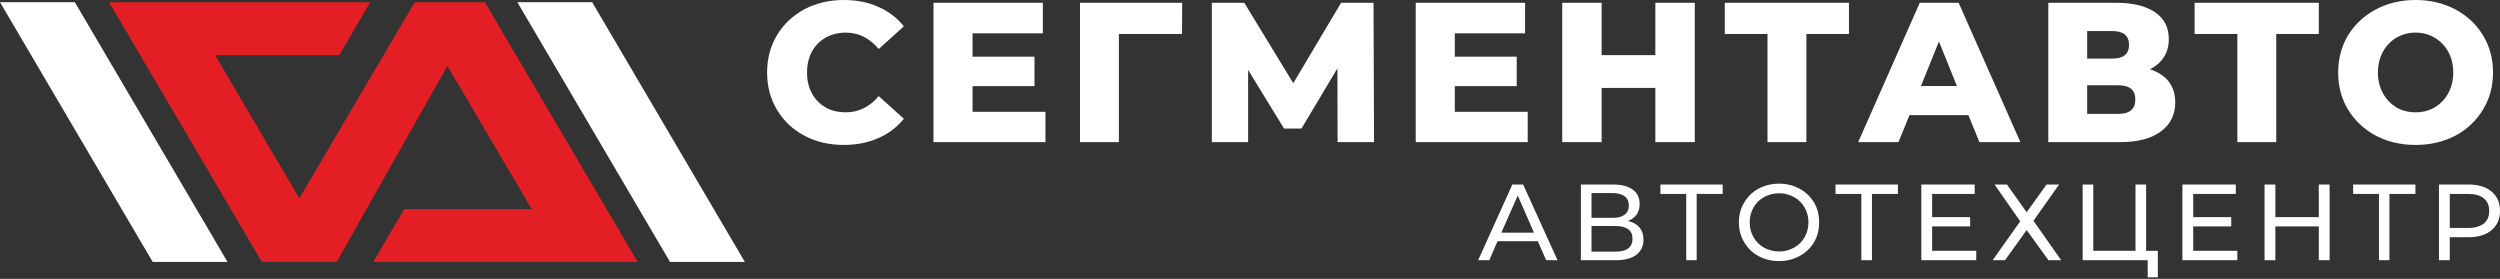
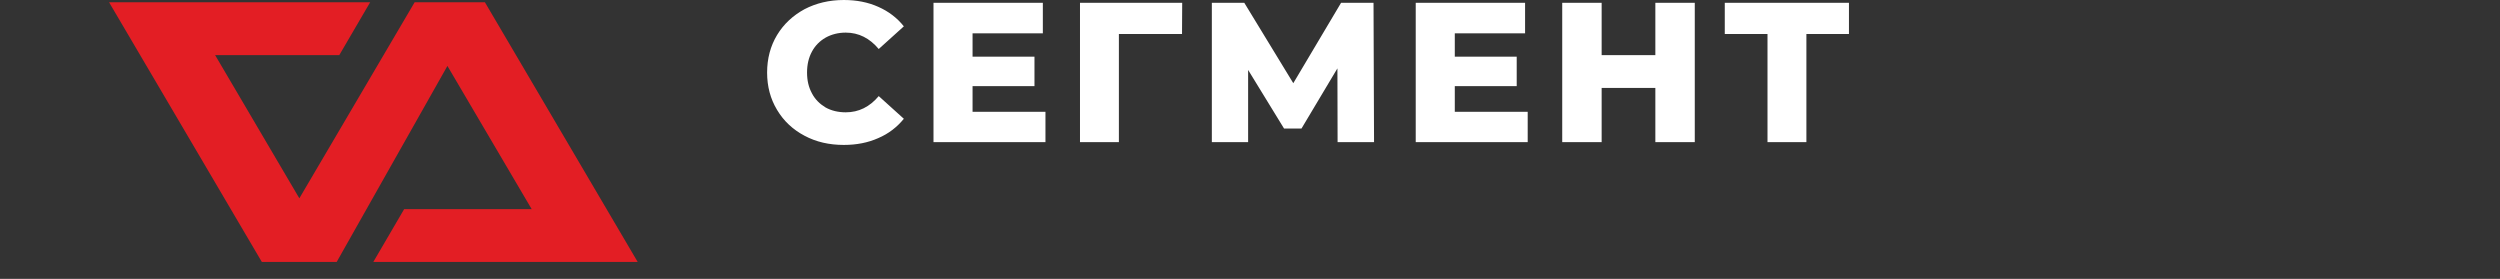
<svg xmlns="http://www.w3.org/2000/svg" width="1560" height="174" viewBox="0 0 1560 174" fill="none">
  <rect x="0" y="0" width="1560" height="174" fill="#333333" stroke="none" />
-   <path d="M46.687 1.36L0 1.36L95.301 163.465L141.988 163.465L46.687 1.36Z" fill="white" />
-   <path d="M369.504 1.36L322.816 1.36L418.117 163.465L464.805 163.465L369.504 1.36Z" fill="white" />
  <path fill-rule="evenodd" clip-rule="evenodd" d="M114.75 1.415H95.596H68.062L163.397 163.462H210.085L279.192 41.138L331.756 130.487H252.202L232.939 163.462H351.128H368.323H397.925L302.59 1.415H258.732L186.795 123.739L134.231 34.39H211.717L230.98 1.415H114.75Z" fill="#E31E24" />
  <path d="M526.561 90.437C517.419 90.437 509.257 88.587 501.965 84.669C494.783 80.86 489.015 75.528 484.879 68.563C480.744 61.706 478.676 53.979 478.676 45.273C478.676 36.567 480.744 28.731 484.879 21.875C489.015 15.018 494.783 9.686 501.965 5.768C509.257 1.959 517.419 0 526.561 0C534.505 0 541.688 1.415 548 4.244C554.421 7.074 559.754 11.101 563.998 16.433L548.327 30.581C542.668 23.834 535.811 20.351 527.758 20.351C523.078 20.351 518.834 21.439 515.134 23.507C511.542 25.575 508.604 28.513 506.645 32.214C504.577 36.023 503.598 40.376 503.598 45.273C503.598 50.17 504.577 54.415 506.645 58.224C508.604 62.033 511.542 64.862 515.134 67.039C518.834 69.107 523.078 70.086 527.758 70.086C535.811 70.086 542.668 66.713 548.327 59.965L563.998 74.113C559.754 79.337 554.421 83.472 548 86.193C541.688 89.022 534.505 90.437 526.561 90.437ZM652.368 69.76V88.696H582.499V1.741H650.735V20.786H606.877V35.37H645.511V53.762H606.877V69.76H652.368ZM737.581 21.222H698.185V88.696H673.916V1.741H737.69L737.581 21.222ZM834.657 88.696L834.548 42.661L812.129 80.207H801.246L778.828 43.641V88.696H756.191V1.741H776.433L807.014 51.912L836.834 1.741H857.076L857.402 88.696H834.657ZM953.281 69.76V88.696H883.413V1.741H951.649V20.786H907.79V35.37H946.425V53.762H907.79V69.76H953.281ZM1057.54 1.741V88.696H1032.94V54.85H999.425V88.696H974.829V1.741H999.425V34.39H1032.94V1.741H1057.54ZM1153.75 21.222H1127.19V88.696H1102.92V21.222H1076.26V1.741H1153.75V21.222Z" fill="white" />
-   <path d="M1228.29 71.828H1191.51L1184.65 88.696H1159.51L1197.93 1.741H1222.2L1260.72 88.696H1235.15L1228.29 71.828ZM1221.11 53.653L1209.9 25.901L1198.69 53.653H1221.11ZM1341.58 43.205C1346.7 44.947 1350.62 47.45 1353.34 50.932C1355.95 54.415 1357.36 58.768 1357.36 63.883C1357.36 71.61 1354.32 77.704 1348.33 82.057C1342.35 86.519 1333.75 88.696 1322.76 88.696H1278.14V1.741H1320.47C1330.81 1.741 1338.97 3.7 1344.74 7.618C1350.51 11.645 1353.34 17.195 1353.34 24.378C1353.34 28.622 1352.36 32.322 1350.29 35.587C1348.33 38.743 1345.39 41.355 1341.58 43.205ZM1302.4 36.567H1318.08C1325.04 36.567 1328.52 33.737 1328.52 27.969C1328.52 22.31 1325.04 19.372 1318.08 19.372H1302.4V36.567ZM1321.78 71.066C1328.96 71.066 1332.44 68.018 1332.44 62.033C1332.44 56.156 1328.96 53.218 1321.78 53.218H1302.4V71.066H1321.78ZM1446.93 21.222H1420.38V88.696H1396.11V21.222H1369.44V1.741H1446.93V21.222ZM1507.33 90.437C1498.08 90.437 1489.81 88.478 1482.52 84.669C1475.23 80.751 1469.46 75.31 1465.21 68.454C1461.08 61.597 1459.01 53.871 1459.01 45.273C1459.01 36.675 1461.08 28.84 1465.21 21.984C1469.46 15.127 1475.23 9.795 1482.52 5.877C1489.81 1.959 1498.08 0 1507.33 0C1516.47 0 1524.74 1.959 1532.14 5.877C1539.44 9.795 1545.2 15.127 1549.34 21.984C1553.58 28.84 1555.65 36.675 1555.65 45.273C1555.65 53.871 1553.58 61.597 1549.34 68.454C1545.2 75.31 1539.44 80.751 1532.14 84.669C1524.74 88.478 1516.47 90.437 1507.33 90.437ZM1507.33 70.086C1511.68 70.086 1515.71 69.107 1519.19 67.039C1522.78 64.862 1525.61 62.033 1527.68 58.224C1529.75 54.415 1530.84 50.17 1530.84 45.273C1530.84 40.376 1529.75 36.023 1527.68 32.214C1525.61 28.513 1522.78 25.575 1519.19 23.507C1515.71 21.439 1511.68 20.351 1507.33 20.351C1502.98 20.351 1498.95 21.439 1495.36 23.507C1491.88 25.575 1489.05 28.513 1486.98 32.214C1484.91 36.023 1483.82 40.376 1483.82 45.273C1483.82 50.17 1484.91 54.415 1486.98 58.224C1489.05 62.033 1491.88 64.862 1495.36 67.039C1498.95 69.107 1502.98 70.086 1507.33 70.086Z" fill="white" />
-   <path d="M959.587 150.511H934.447L929.332 162.374H922.367L943.698 115.142H950.445L971.885 162.374H964.811L959.587 150.511ZM957.193 145.179L947.071 121.998L936.842 145.179H957.193ZM1015.85 137.887C1019.01 138.649 1021.4 139.955 1023.03 141.914C1024.67 143.873 1025.54 146.376 1025.54 149.423C1025.54 153.559 1024.01 156.715 1021.08 159C1018.03 161.286 1013.68 162.374 1008.02 162.374H986.468V115.142H1006.71C1011.93 115.142 1015.96 116.23 1018.79 118.298C1021.73 120.366 1023.14 123.413 1023.14 127.331C1023.14 129.834 1022.49 132.01 1021.29 133.86C1019.99 135.602 1018.14 137.017 1015.85 137.887ZM993.106 135.928H1006.27C1009.54 135.928 1012.04 135.275 1013.78 133.969C1015.53 132.663 1016.4 130.813 1016.4 128.201C1016.4 125.698 1015.53 123.848 1013.78 122.433C1011.93 121.127 1009.43 120.474 1006.27 120.474H993.106V135.928ZM1007.91 157.041C1015.09 157.041 1018.68 154.32 1018.68 148.988C1018.68 146.267 1017.81 144.308 1015.96 143.002C1014.22 141.696 1011.5 141.043 1007.91 141.043H993.106V157.041H1007.91ZM1074.95 121.019H1058.73V162.374H1052.2V121.019H1036.09V115.142H1074.95V121.019ZM1110.21 162.918C1105.42 162.918 1101.17 161.83 1097.26 159.762C1093.45 157.694 1090.51 154.756 1088.33 151.056C1086.16 147.464 1085.07 143.329 1085.07 138.758C1085.07 134.187 1086.16 130.051 1088.33 126.46C1090.51 122.76 1093.45 119.821 1097.26 117.754C1101.17 115.686 1105.42 114.598 1110.21 114.598C1114.89 114.598 1119.13 115.686 1122.94 117.754C1126.75 119.821 1129.8 122.76 1131.97 126.351C1134.15 130.051 1135.13 134.187 1135.13 138.758C1135.13 143.329 1134.15 147.464 1131.97 151.164C1129.8 154.756 1126.75 157.694 1122.94 159.762C1119.13 161.83 1114.89 162.918 1110.21 162.918ZM1110.21 156.932C1113.58 156.932 1116.74 156.062 1119.46 154.538C1122.29 153.014 1124.46 150.838 1126.1 148.008C1127.62 145.288 1128.49 142.132 1128.49 138.758C1128.49 135.384 1127.62 132.228 1126.1 129.507C1124.46 126.678 1122.29 124.501 1119.46 122.978C1116.74 121.454 1113.58 120.583 1110.21 120.583C1106.72 120.583 1103.57 121.454 1100.74 122.978C1098.02 124.501 1095.73 126.678 1094.21 129.507C1092.58 132.228 1091.81 135.384 1091.81 138.758C1091.81 142.132 1092.58 145.288 1094.21 148.008C1095.73 150.838 1098.02 153.014 1100.74 154.538C1103.57 156.062 1106.72 156.932 1110.21 156.932ZM1184.32 121.019H1168.1V162.374H1161.47V121.019H1145.36V115.142H1184.32V121.019ZM1233.18 156.497V162.374H1198.9V115.142H1232.2V121.019H1205.65V135.493H1229.38V141.261H1205.65V156.497H1233.18ZM1252.34 115.142L1264.64 132.446L1277.04 115.142H1284.88L1268.88 137.778L1286.18 162.374H1278.24L1264.64 143.546L1251.14 162.374H1243.41L1260.61 138.105L1244.61 115.142H1252.34ZM1346.48 156.497V173.039H1340.16V162.374H1299.57V115.142H1306.21V156.497H1332.55V115.142H1339.18V156.497H1346.48ZM1396.1 156.497V162.374H1361.82V115.142H1395.12V121.019H1368.57V135.493H1392.29V141.261H1368.57V156.497H1396.1ZM1453.67 115.142V162.374H1446.93V141.261H1419.83V162.374H1413.08V115.142H1419.83V135.493H1446.93V115.142H1453.67ZM1507.22 121.019H1491V162.374H1484.47V121.019H1468.36V115.142H1507.22V121.019ZM1540.3 115.142C1546.4 115.142 1551.18 116.557 1554.67 119.495C1558.26 122.433 1560 126.46 1560 131.575C1560 136.69 1558.26 140.717 1554.67 143.655C1551.18 146.594 1546.4 148.008 1540.3 148.008H1528.66V162.374H1521.91V115.142H1540.3ZM1540.08 142.24C1544.33 142.24 1547.59 141.261 1549.88 139.52C1552.16 137.67 1553.25 135.058 1553.25 131.575C1553.25 128.201 1552.16 125.589 1549.88 123.739C1547.59 121.889 1544.33 121.019 1540.08 121.019H1528.66V142.24H1540.08Z" fill="white" />
</svg>